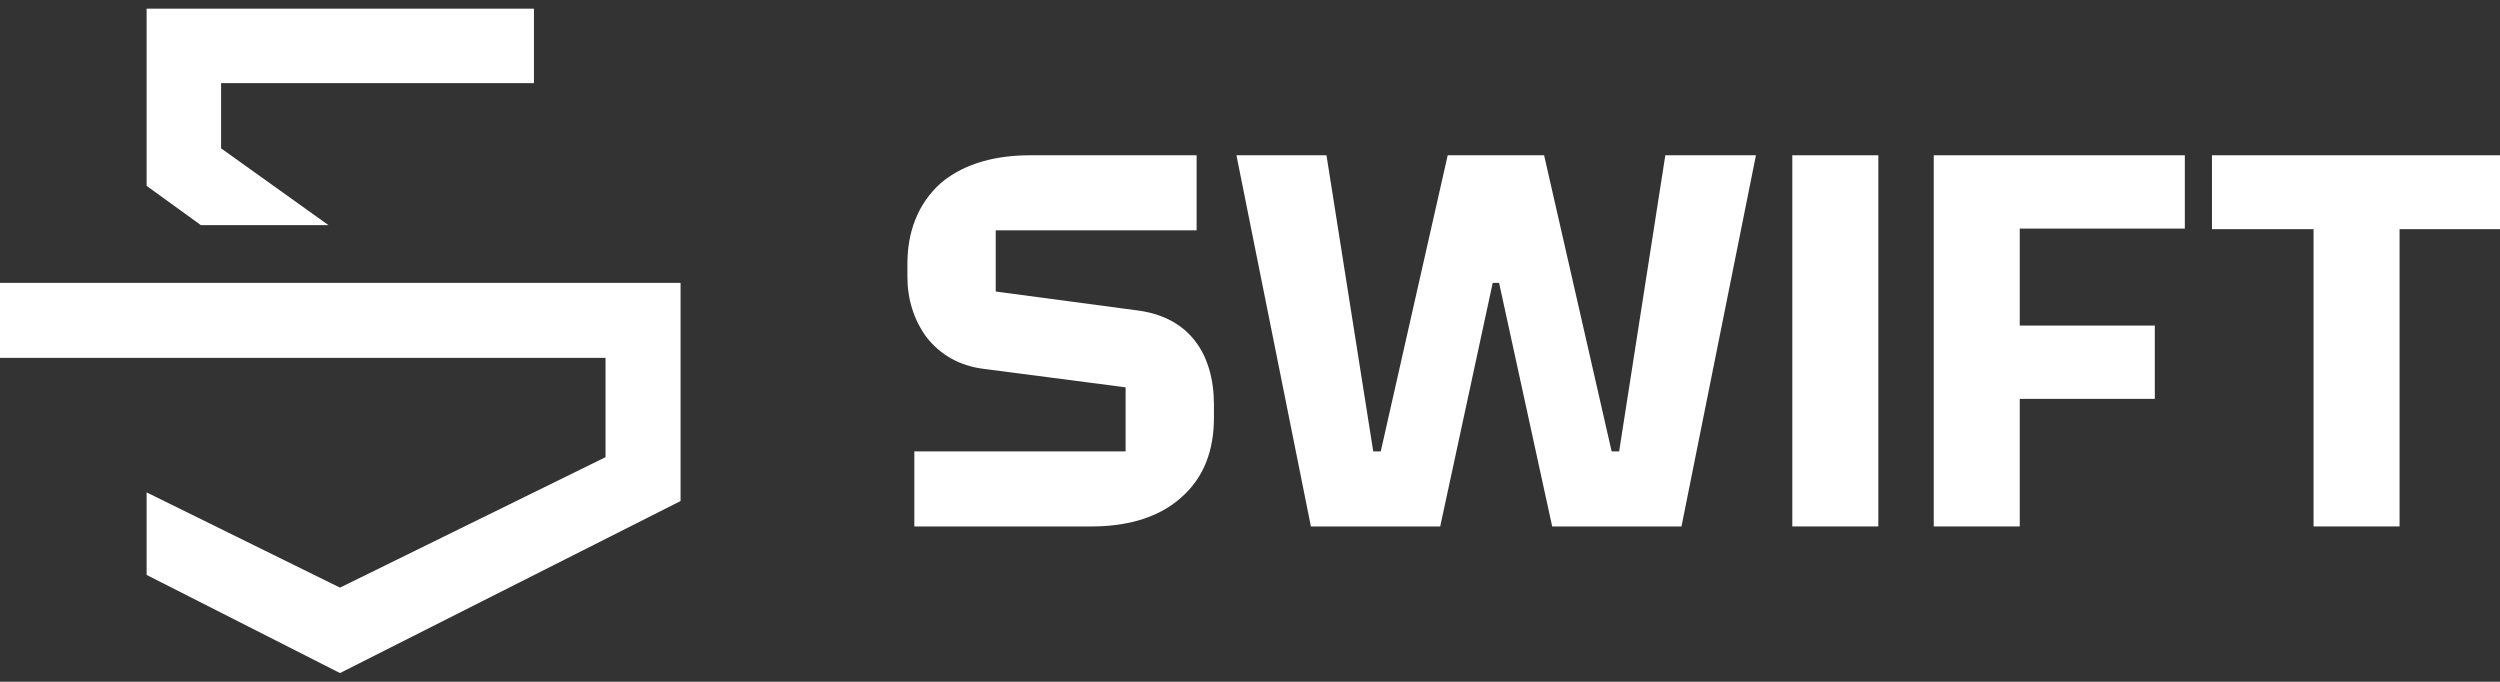
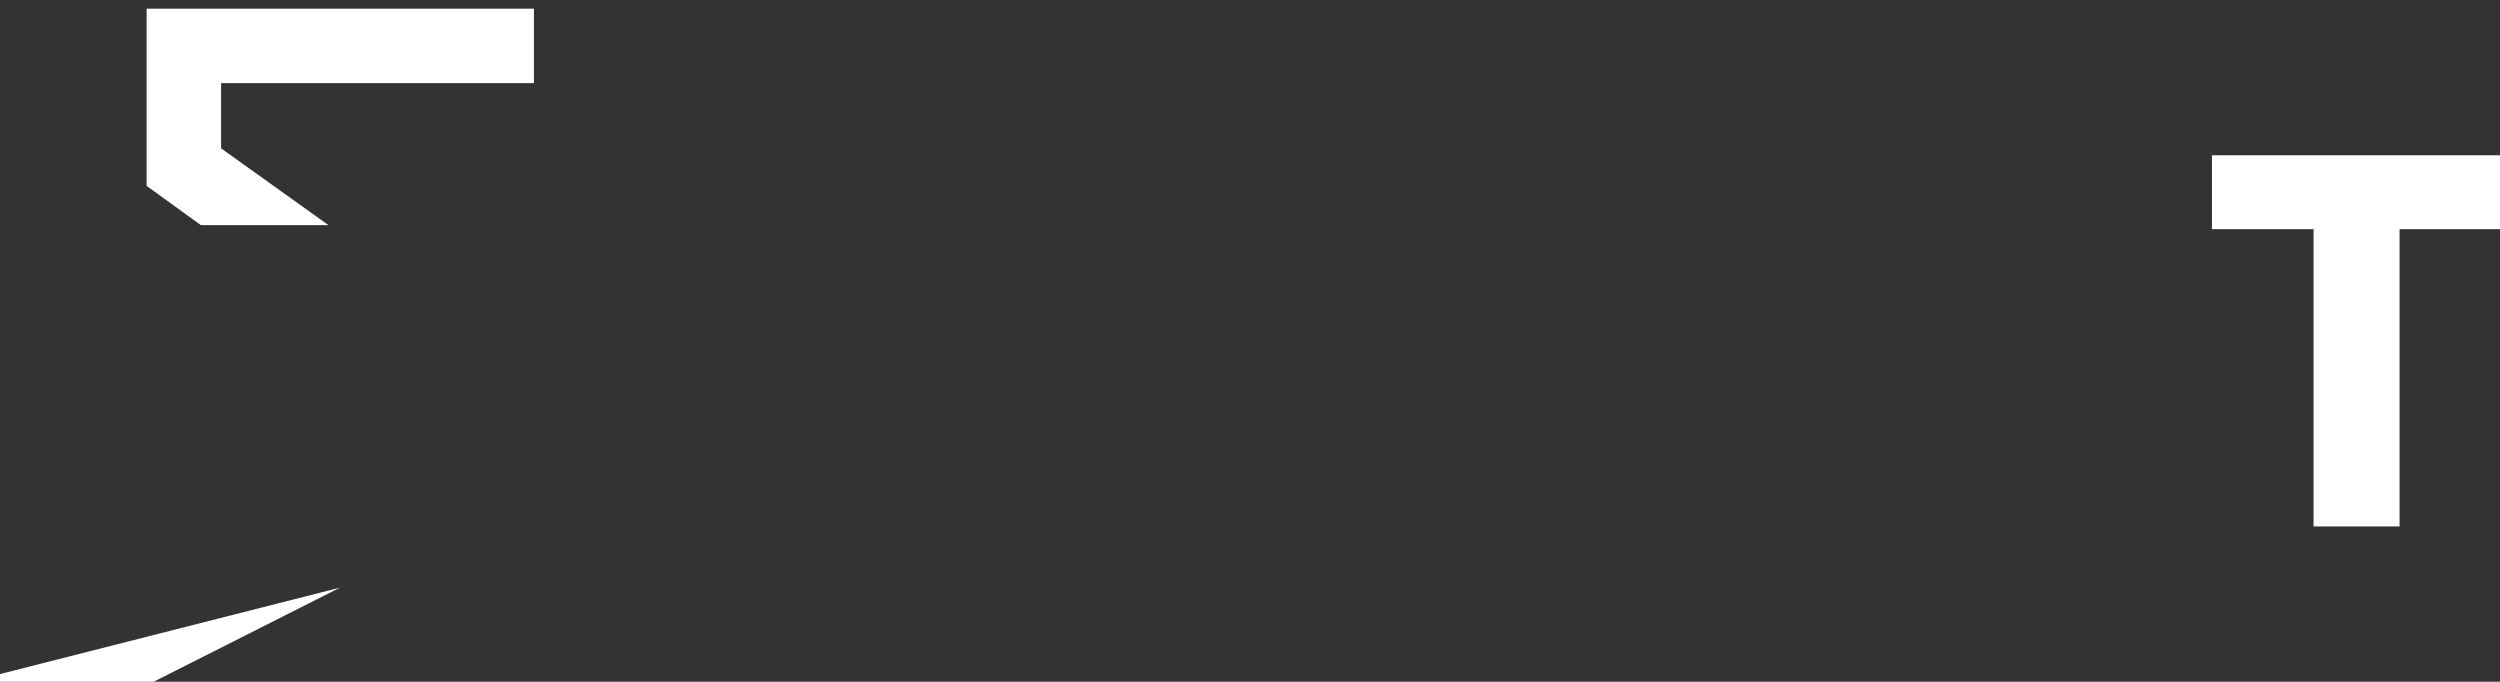
<svg xmlns="http://www.w3.org/2000/svg" xml:space="preserve" width="4.331in" height="1.181in" fill-rule="evenodd" clip-rule="evenodd" viewBox="0 0 4331 1181">
  <rect x="0" y="0" width="4331" height="1181" fill="#333333" stroke="none" />
  <g id="Layer_x0020_1">
    <g id="_762344368">
      <polygon fill="white" points="4157,397 4157,912 4008,912 4008,397 3832,397 3832,269 4331,269 4331,397 " />
-       <polygon fill="white" points="3499,396 3499,564 3733,564 3733,691 3499,691 3499,912 3350,912 3350,269 3785,269 3785,396 " />
-       <path fill="white" d="M1950 782l0 -111 -246 -32c-40,-5 -74,-23 -99,-55 -22,-30 -33,-66 -33,-104l0 -23c0,-54 17,-103 58,-140 43,-36 99,-48 155,-48l288 0 0 130 -348 0 0 106 247 33c89,12 131,76 131,163l0 23c0,54 -16,103 -58,139 -42,37 -99,49 -154,49l-307 0 0 -130 366 0z" />
-       <polygon fill="white" points="2379,782 2392,782 2508,269 2675,269 2792,782 2805,782 2885,269 3042,269 2913,912 2689,912 2597,490 2586,490 2495,912 2271,912 2142,269 2298,269 " />
-       <polygon fill="white" points="3105,269 3254,269 3254,912 3105,912 " />
      <polygon fill="white" points="383,144 383,257 569,390 348,390 254,322 254,15 925,15 925,144 " />
-       <path fill="white" d="M589 1018l460 -226 0 -172 -1049 0 0 -130 1179 0 0 378c-196,99 -394,199 -590,298l-335 -170 0 -143 335 165z" />
+       <path fill="white" d="M589 1018c-196,99 -394,199 -590,298l-335 -170 0 -143 335 165z" />
    </g>
  </g>
</svg>